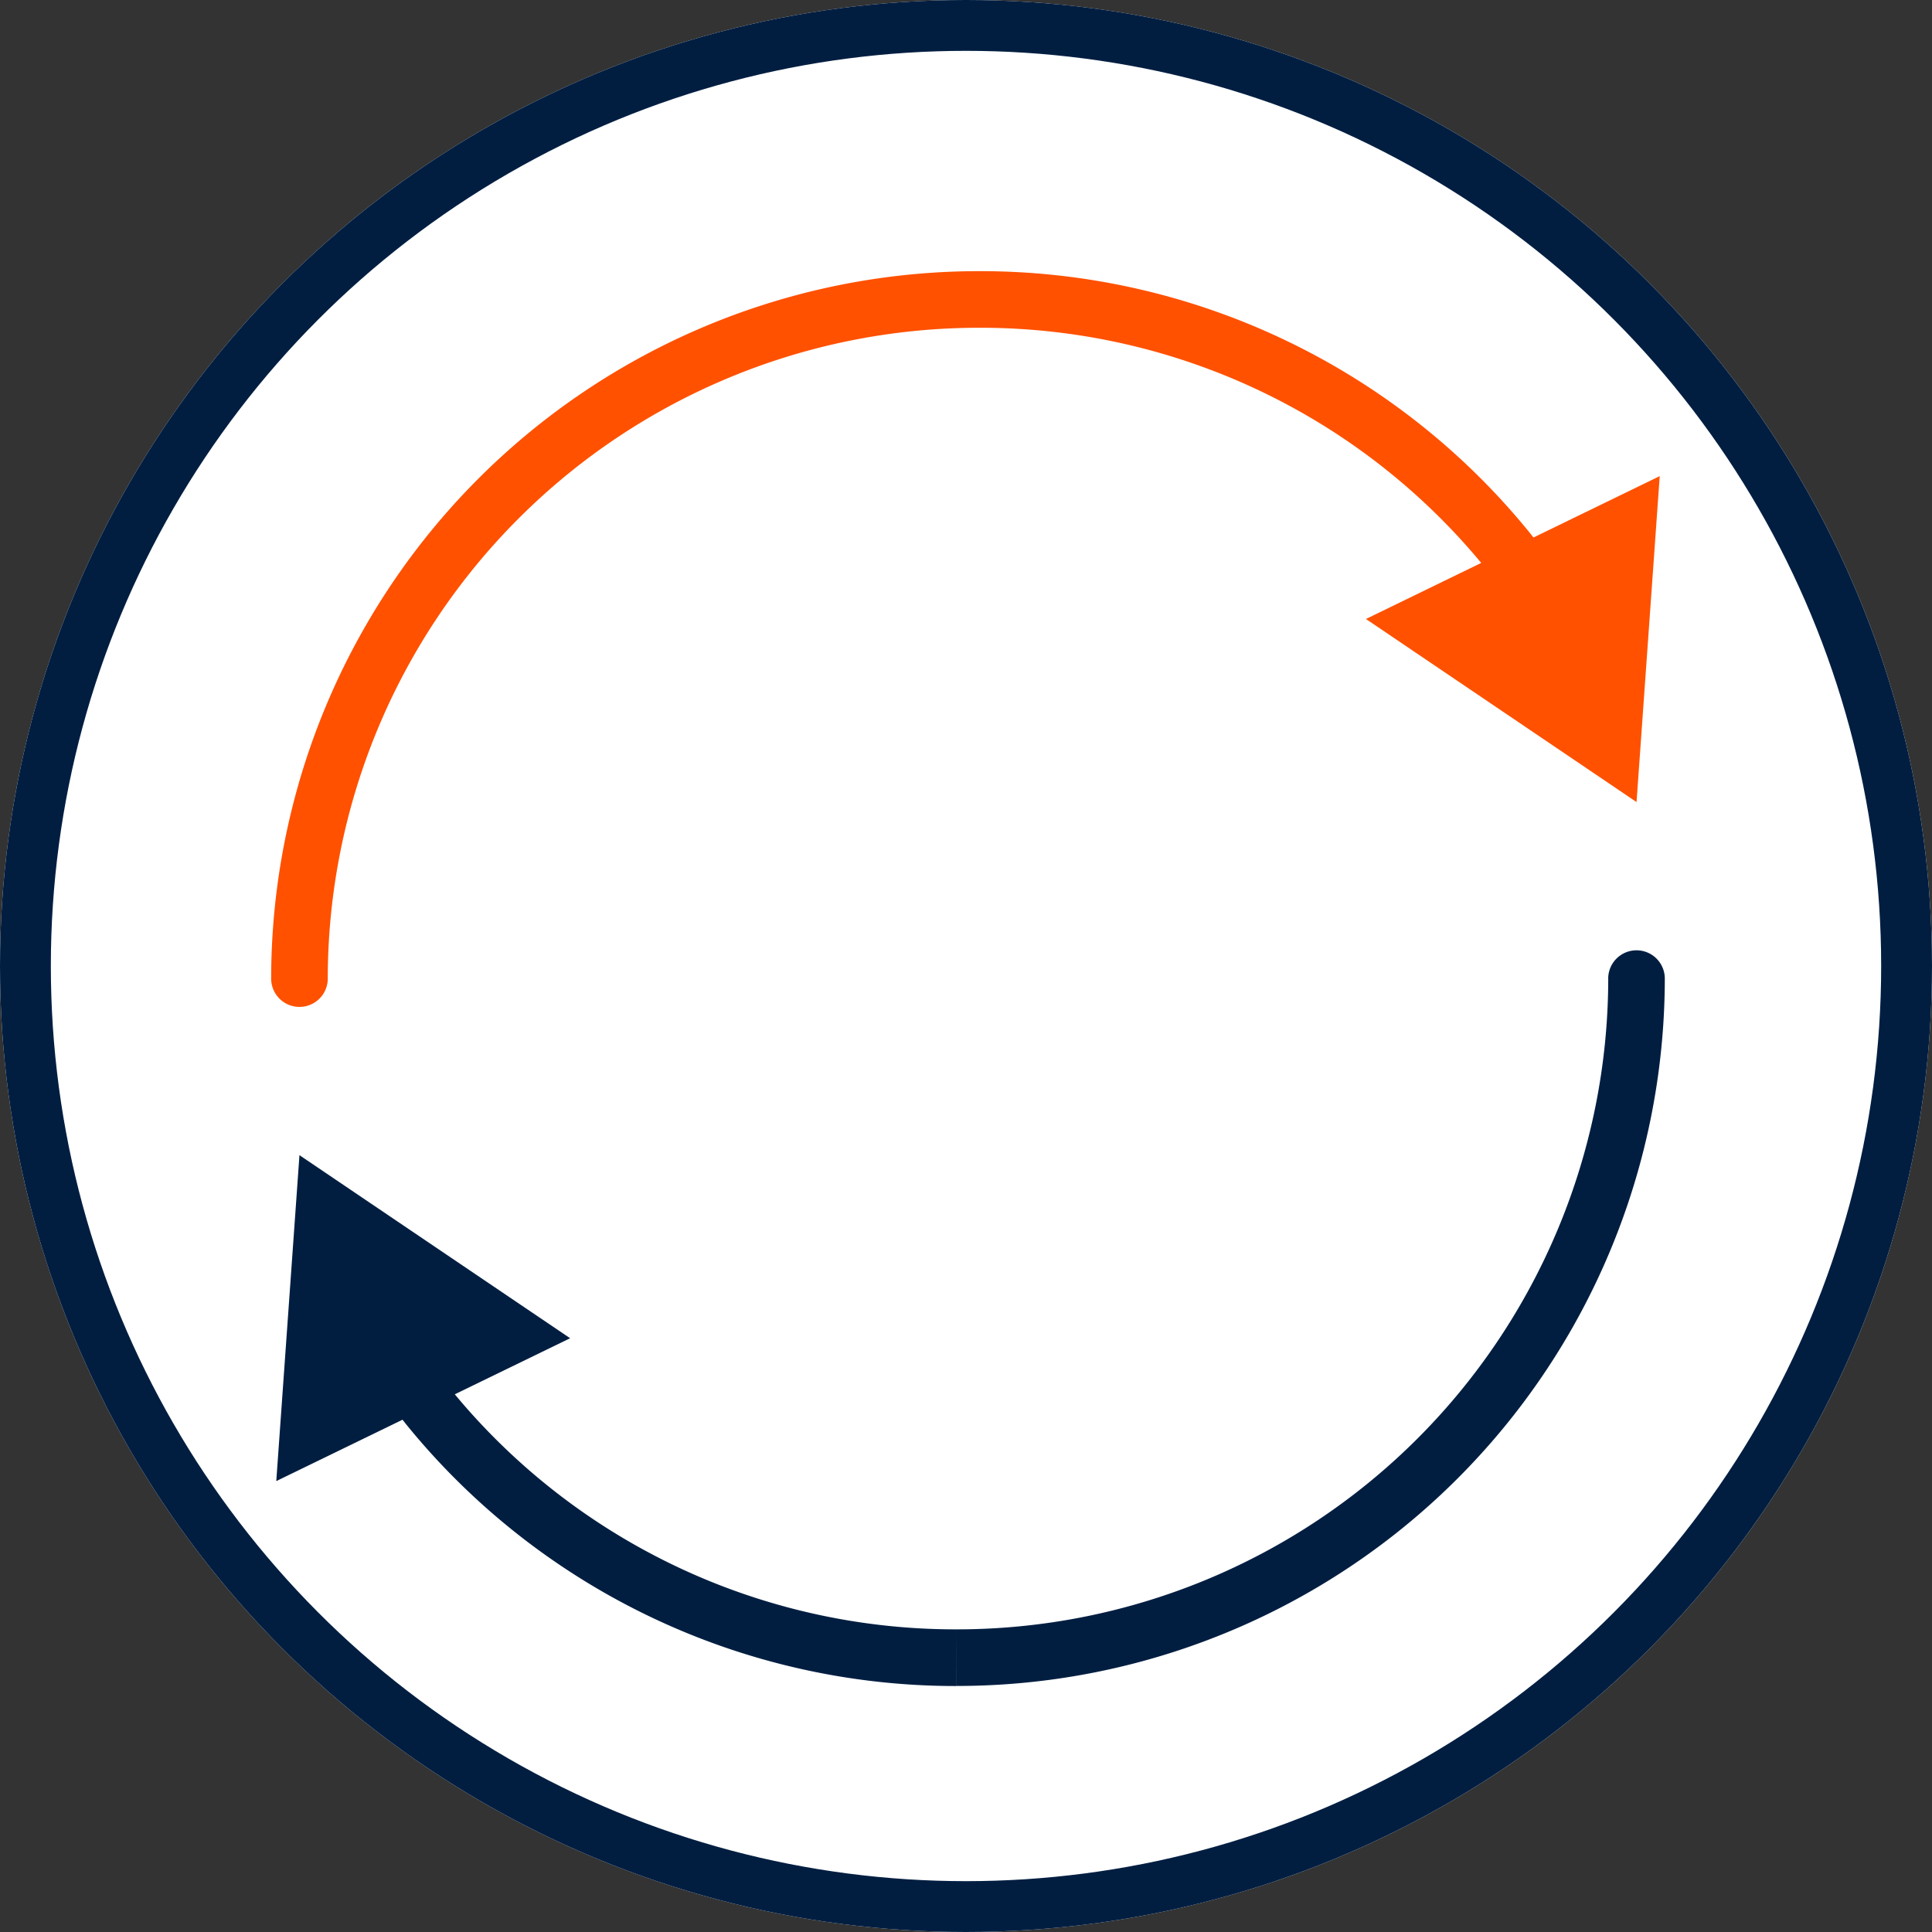
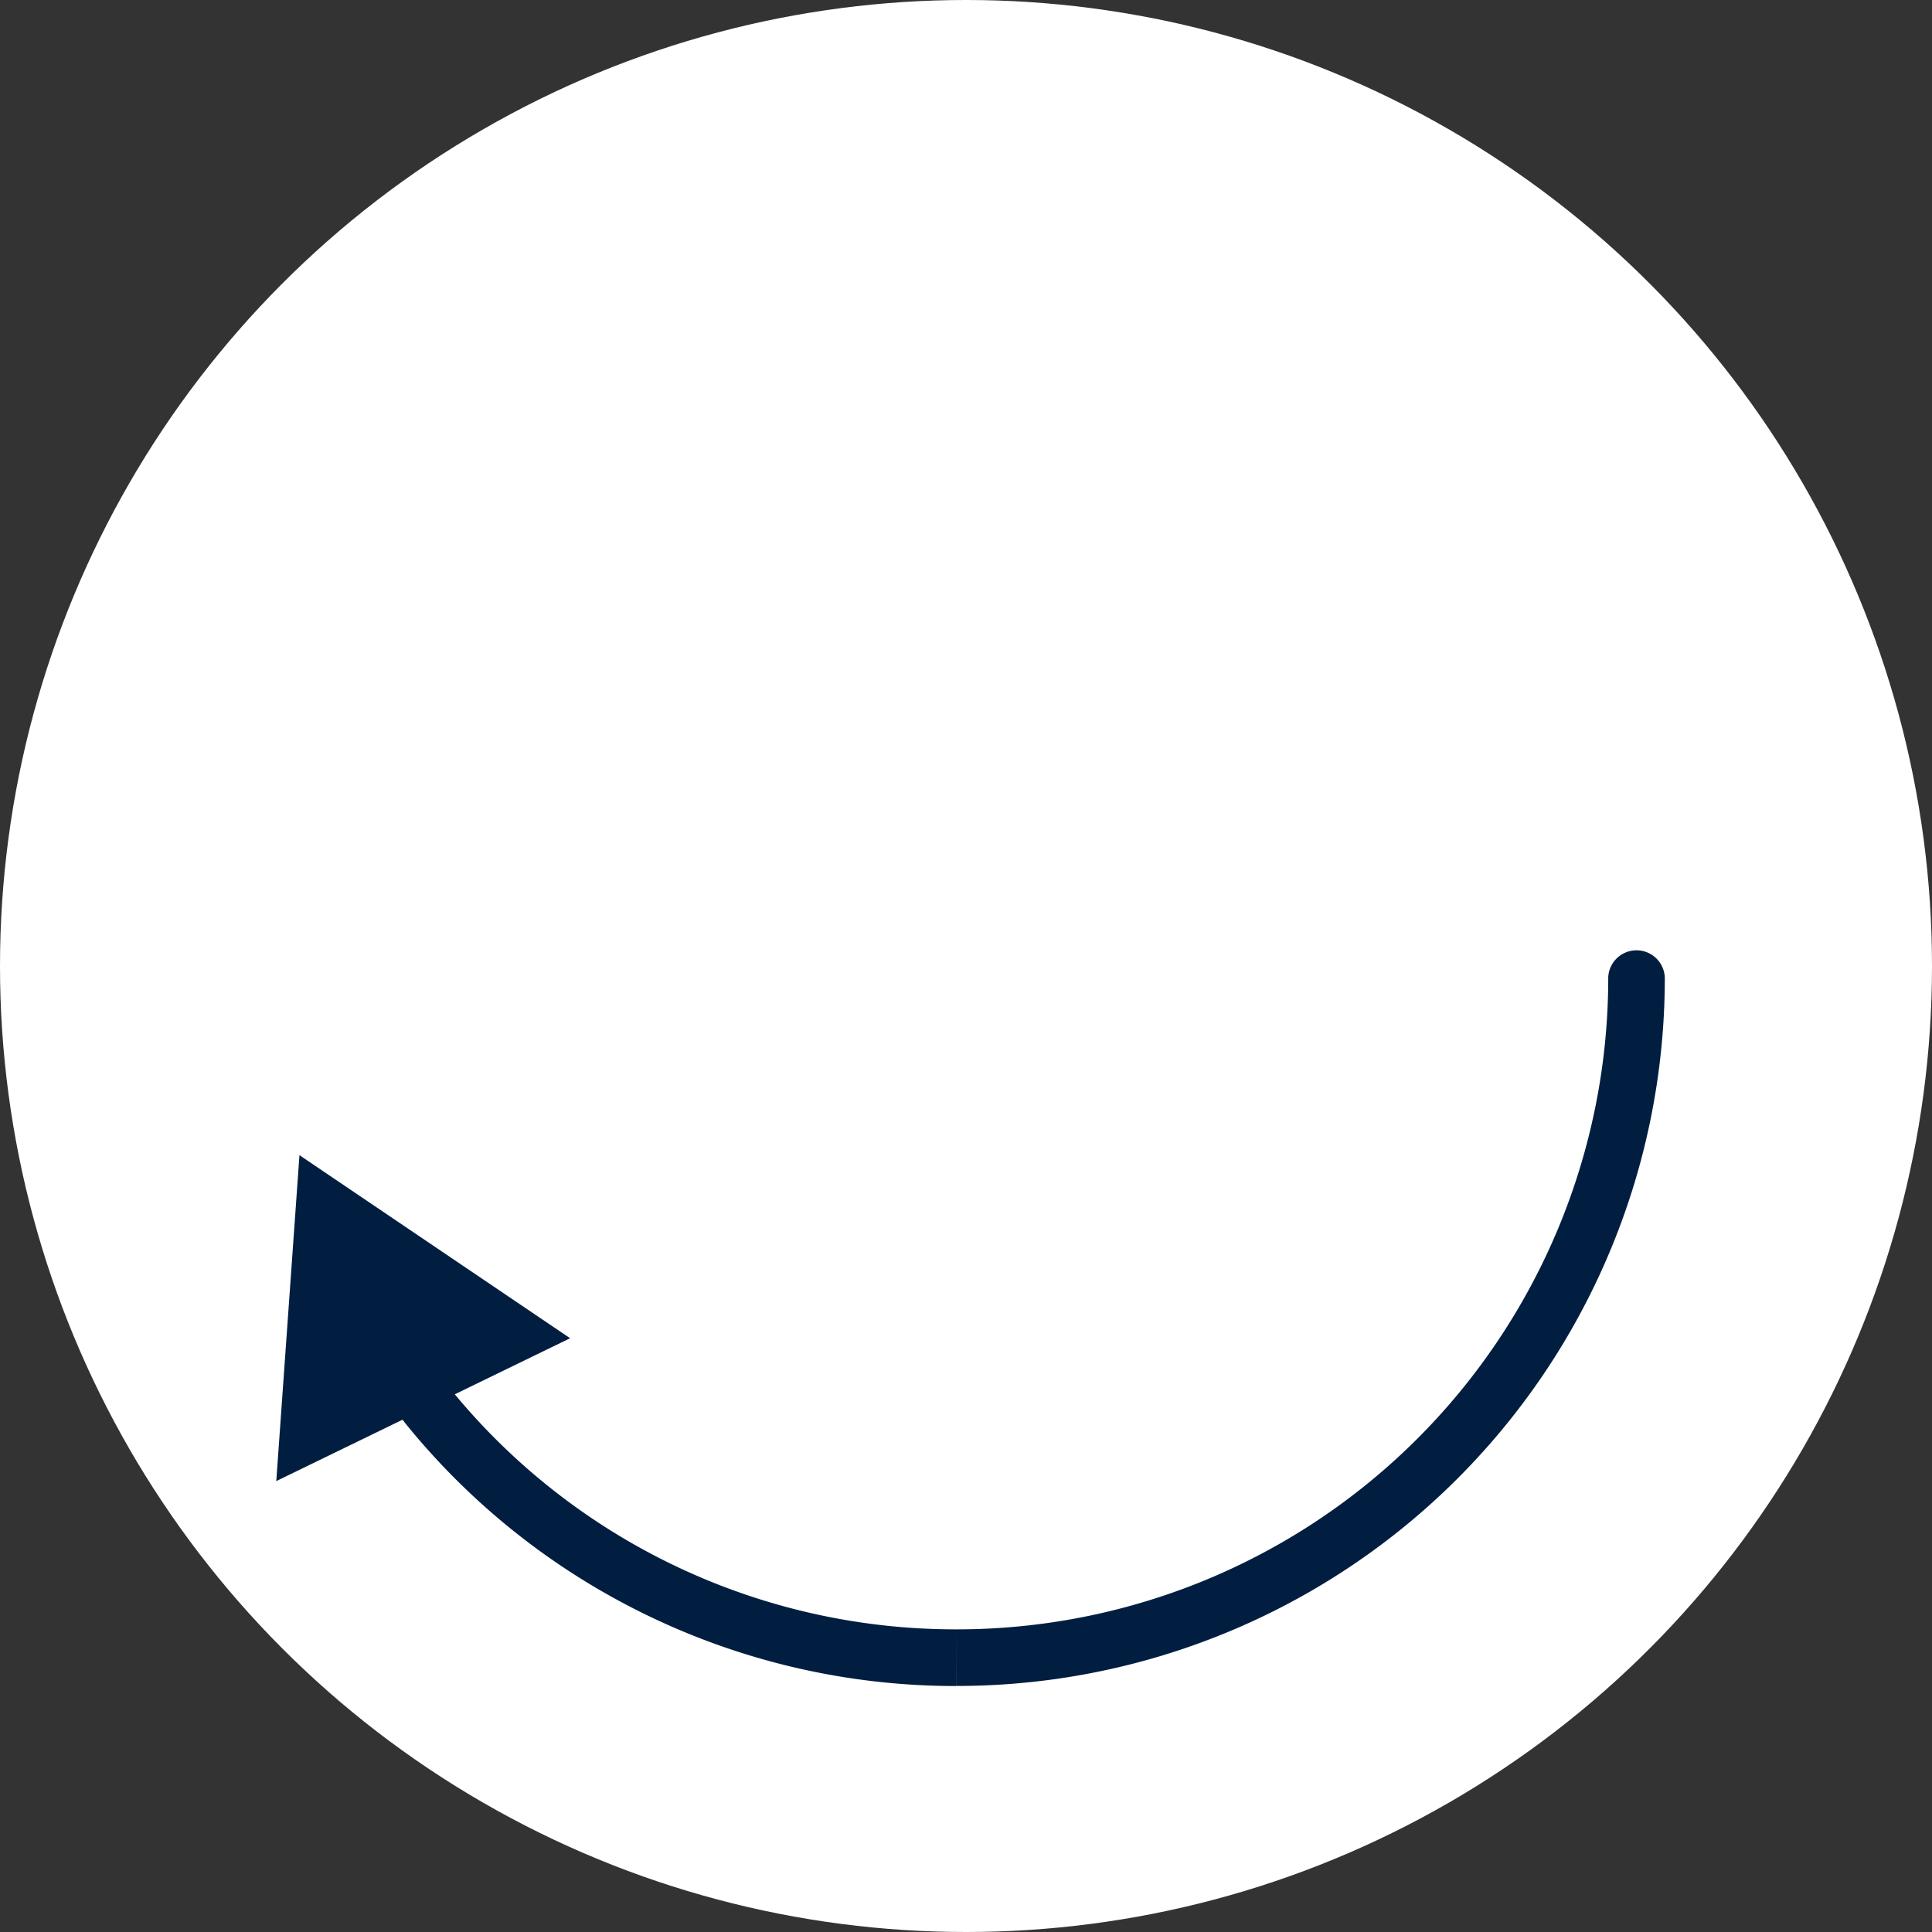
<svg xmlns="http://www.w3.org/2000/svg" width="57" height="57" viewBox="0 0 57 57">
  <rect x="0" y="0" width="57" height="57" fill="#333333" stroke="none" />
  <g id="Group_22355" data-name="Group 22355" transform="translate(-2884 -4374)">
    <g id="Ellipse_3424" data-name="Ellipse 3424" transform="translate(2884 4374)" fill="#fff" stroke="#011e41" stroke-width="1.5">
      <circle cx="28.5" cy="28.5" r="28.5" stroke="none" />
-       <circle cx="28.5" cy="28.5" r="27.75" fill="none" />
    </g>
    <g id="Group_22354" data-name="Group 22354" transform="translate(2892 4382)">
      <path id="Path_55189" data-name="Path 55189" d="M41.688,96.835a.835.835,0,0,0-1.67,0ZM5.171,109.418l.649-.525Zm-3.765-7.374L.722,111.66l8.67-4.215Zm38.613-5.21a19.217,19.217,0,0,1-19.231,19.2v1.67a20.886,20.886,0,0,0,20.9-20.872Zm-19.231,19.2A19.2,19.2,0,0,1,5.82,108.893l-1.3,1.05a20.874,20.874,0,0,0,16.266,7.763ZM5.82,108.893q-.235-.291-.459-.59l-1.338,1q.243.326.5.641Z" transform="translate(-0.571 -75.963)" fill="#011e41" />
-       <path id="Path_55190" data-name="Path 55190" d="M0,20.872a.835.835,0,1,0,1.67,0ZM36.518,8.289l-.649.525Zm3.765,7.374.684-9.616L32.3,10.262ZM1.67,20.872A19.217,19.217,0,0,1,20.9,1.67V0A20.886,20.886,0,0,0,0,20.872ZM20.9,1.67A19.2,19.2,0,0,1,35.869,8.814l1.3-1.05A20.874,20.874,0,0,0,20.9,0ZM35.869,8.814q.235.291.459.59l1.338-1q-.243-.326-.5-.641Z" transform="translate(0 0)" fill="#ff5100" />
    </g>
  </g>
</svg>